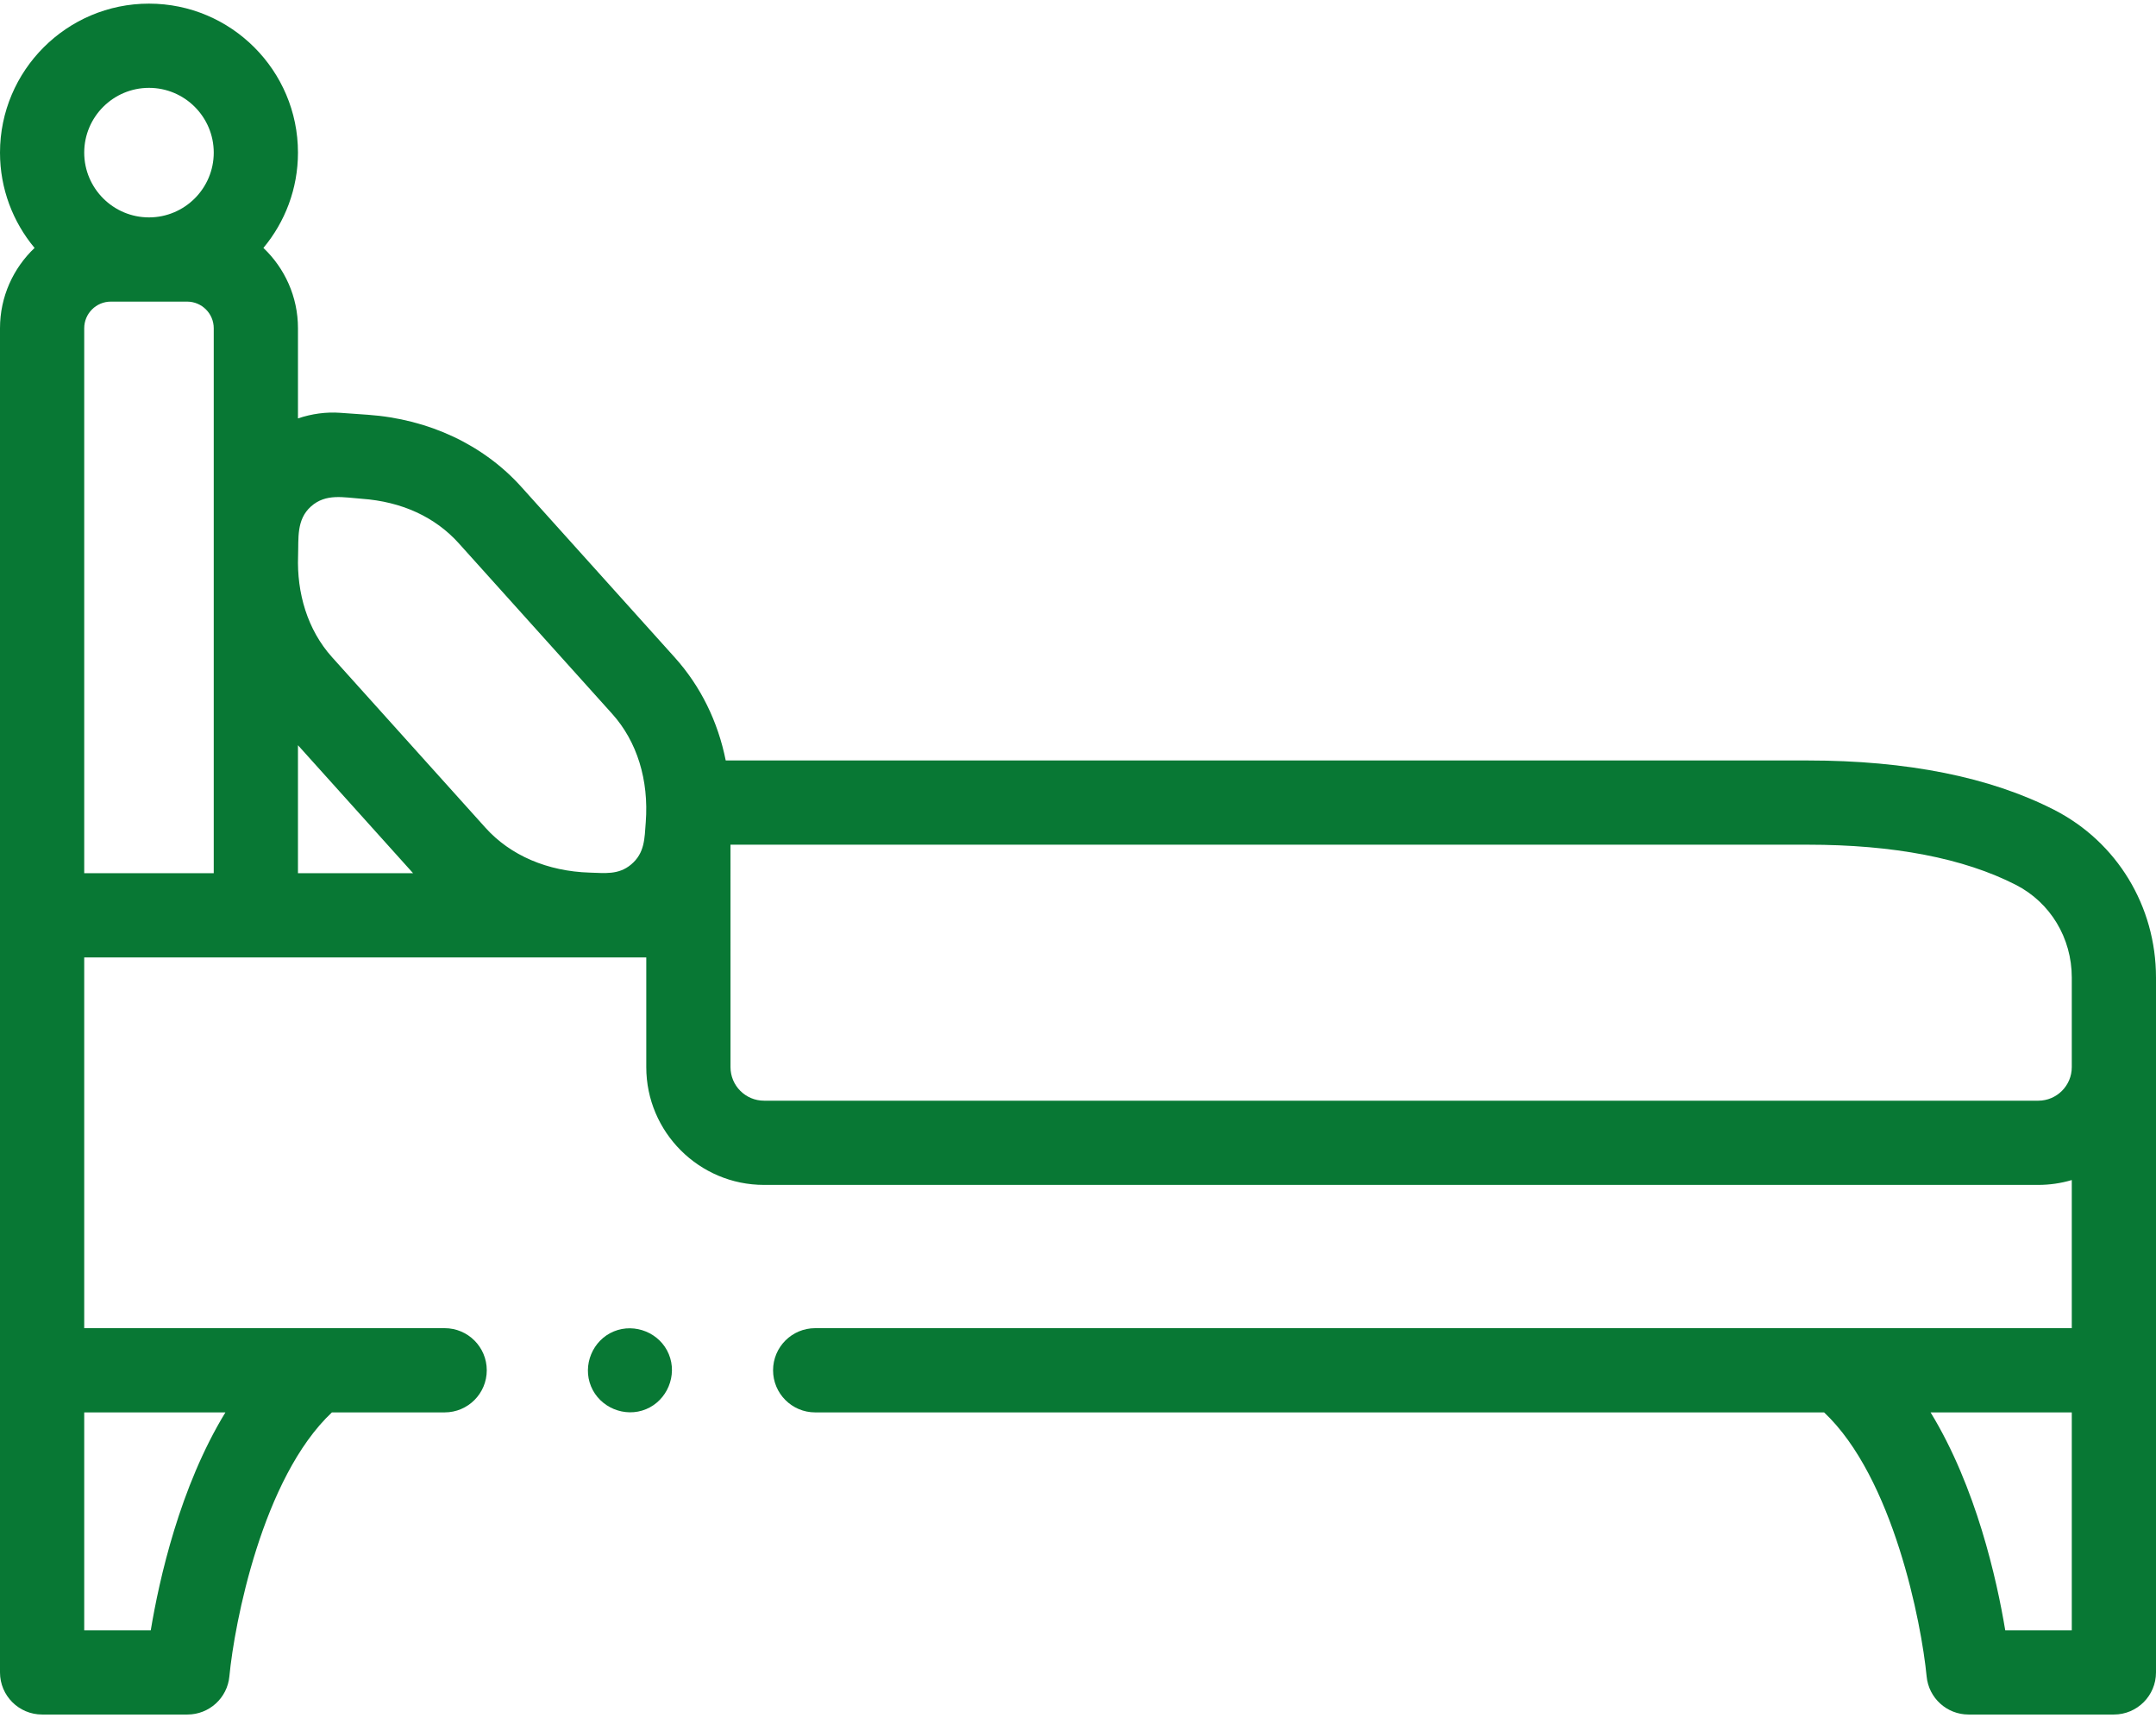
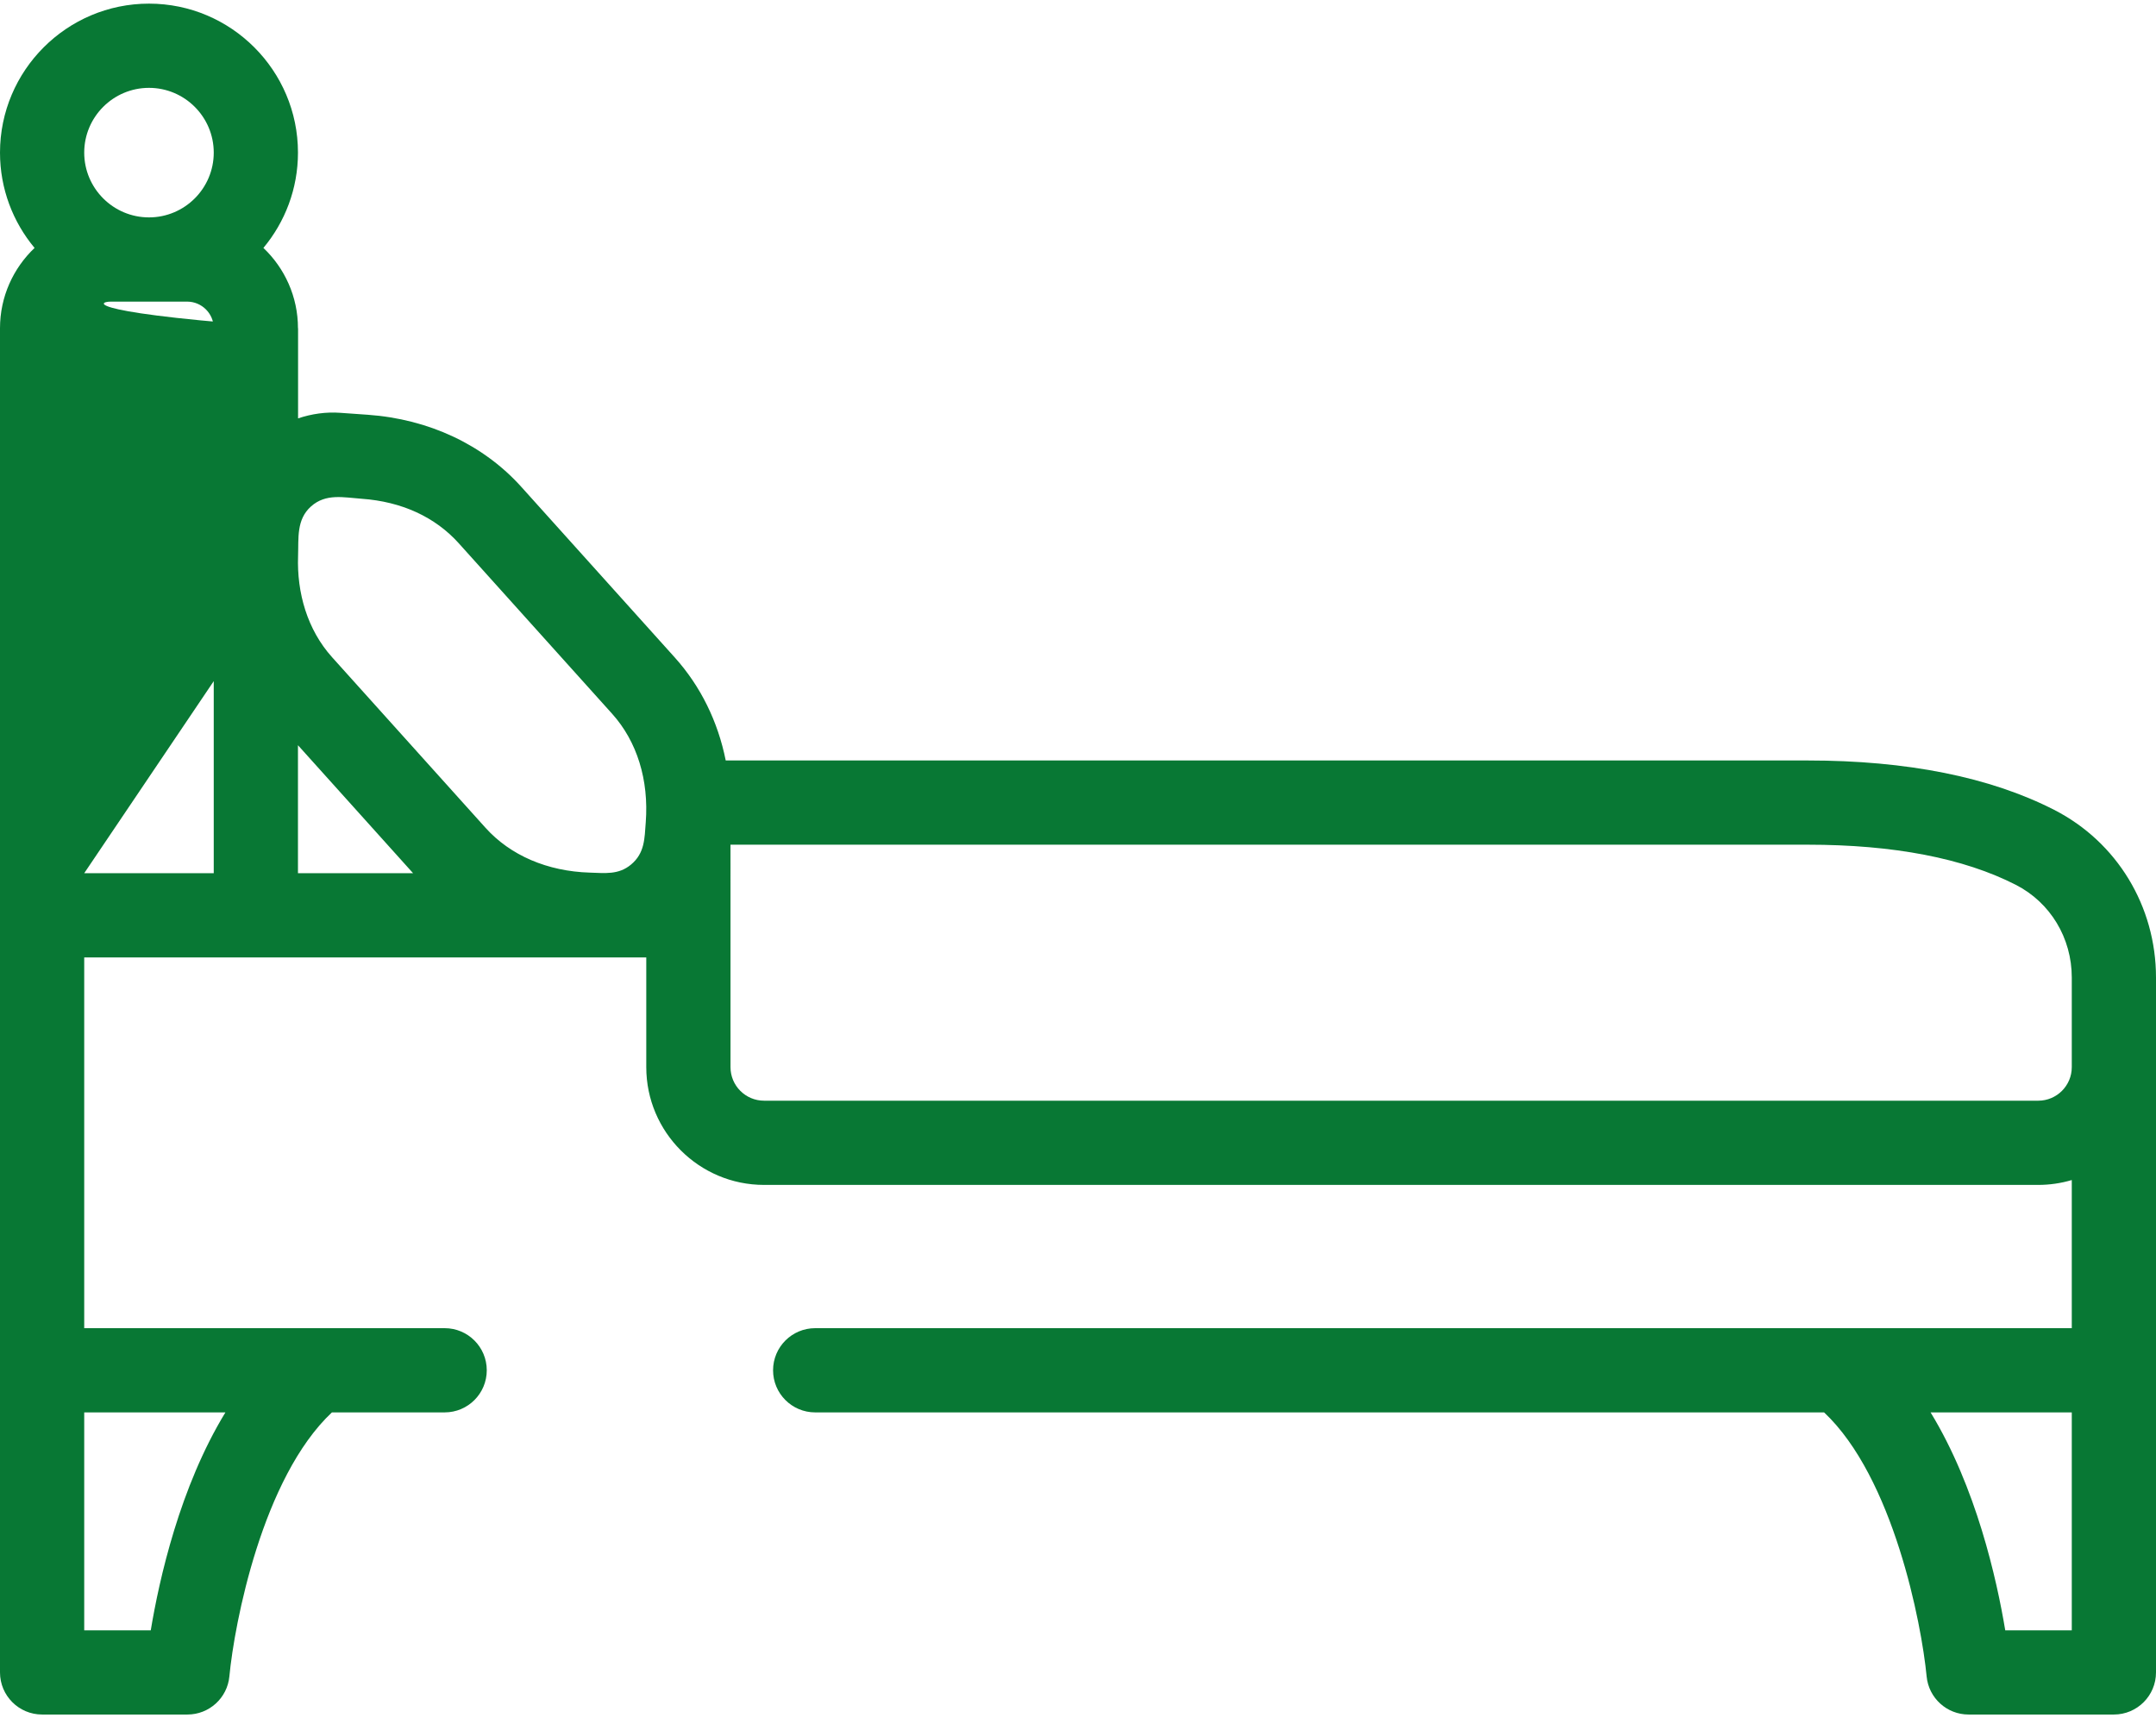
<svg xmlns="http://www.w3.org/2000/svg" width="512" height="408" viewBox="0 0 512 408" fill="none">
-   <path d="M512 232.131C512 215.195 502.732 199.936 487.814 192.308C472.601 184.528 452.903 180.583 429.268 180.583H172.343C170.493 171.351 166.394 162.963 160.245 156.128L123.81 115.625C114.794 105.602 101.838 99.516 87.33 98.49L80.785 98.027C77.434 97.786 74.029 98.259 70.761 99.355V77.944C70.761 70.444 67.602 63.671 62.552 58.872C67.673 52.734 70.761 44.842 70.761 36.242C70.761 16.733 54.889 0.862 35.381 0.862C15.873 0.862 0 16.734 0 36.243C0 44.844 3.088 52.735 8.209 58.873C3.159 63.673 0 70.445 0 77.945V397.136C0 402.658 4.477 407.136 10 407.136H44.515C49.673 407.136 53.985 403.213 54.471 398.077C55.662 385.484 62.321 350.9 78.819 335.391H105.596C111.119 335.391 115.596 330.913 115.596 325.391C115.596 319.869 111.119 315.391 105.596 315.391L19.999 315.39V227.354L153.475 227.351V253.41C153.475 268.828 166.018 281.372 181.437 281.372H181.439H484.039C486.723 281.372 489.426 280.982 491.999 280.218V315.391H436.893C436.885 315.391 436.877 315.392 436.868 315.392H193.586C188.063 315.392 183.586 319.87 183.586 325.392C183.586 330.914 188.063 335.392 193.586 335.392H433.181C449.614 350.858 456.316 385.475 457.53 398.078C458.016 403.214 462.327 407.137 467.486 407.137H502C507.523 407.137 512 402.659 512 397.137V232.131ZM70.785 132.052C70.934 127.791 70.35 123.388 73.861 120.255C77.393 117.103 81.63 118.136 85.918 118.44C95.366 119.109 103.327 122.76 108.94 129.001L145.375 169.505C151.281 176.069 154.114 185.219 153.351 195.266C153.058 199.134 153.128 202.563 149.868 205.292C146.889 207.786 143.656 207.321 140.07 207.214C129.998 206.912 121.199 203.13 115.293 196.565L78.858 156.062C72.965 149.509 70.481 140.752 70.785 132.052V132.052ZM20 207.353V77.945C20 74.459 22.836 71.623 26.322 71.623H44.437C47.923 71.623 50.759 74.459 50.759 77.945V207.352H20V207.353ZM70.76 176.962L98.098 207.353H70.76V176.962ZM35.38 20.863C43.86 20.863 50.76 27.762 50.76 36.243C50.76 44.724 43.861 51.623 35.38 51.623C26.899 51.623 20 44.724 20 36.243C20 27.762 26.899 20.863 35.38 20.863ZM35.802 387.137H20V335.393H53.532C42.71 353.108 37.816 375.023 35.802 387.137V387.137ZM181.438 261.373C177.049 261.373 173.478 257.802 173.478 253.413L173.474 200.583H429.268C449.706 200.583 466.341 203.79 478.708 210.114C486.907 214.306 492 222.742 492 232.131V253.375C492 253.388 491.998 253.401 491.998 253.414C491.998 257.803 488.427 261.374 484.038 261.374H181.438V261.373ZM476.199 387.137C474.184 375.023 469.29 353.109 458.469 335.393H492V387.137H476.199Z" fill="#087834" />
-   <path d="M158.829 321.569C156.76 316.526 150.789 314.086 145.769 316.16C140.731 318.241 138.274 324.185 140.359 329.22C142.443 334.253 148.386 336.715 153.419 334.63C158.442 332.549 160.92 326.593 158.829 321.569V321.569Z" fill="#087834" />
+   <path d="M512 232.131C512 215.195 502.732 199.936 487.814 192.308C472.601 184.528 452.903 180.583 429.268 180.583H172.343C170.493 171.351 166.394 162.963 160.245 156.128L123.81 115.625C114.794 105.602 101.838 99.516 87.33 98.49L80.785 98.027C77.434 97.786 74.029 98.259 70.761 99.355V77.944C70.761 70.444 67.602 63.671 62.552 58.872C67.673 52.734 70.761 44.842 70.761 36.242C70.761 16.733 54.889 0.862 35.381 0.862C15.873 0.862 0 16.734 0 36.243C0 44.844 3.088 52.735 8.209 58.873C3.159 63.673 0 70.445 0 77.945V397.136C0 402.658 4.477 407.136 10 407.136H44.515C49.673 407.136 53.985 403.213 54.471 398.077C55.662 385.484 62.321 350.9 78.819 335.391H105.596C111.119 335.391 115.596 330.913 115.596 325.391C115.596 319.869 111.119 315.391 105.596 315.391L19.999 315.39V227.354L153.475 227.351V253.41C153.475 268.828 166.018 281.372 181.437 281.372H181.439H484.039C486.723 281.372 489.426 280.982 491.999 280.218V315.391H436.893C436.885 315.391 436.877 315.392 436.868 315.392H193.586C188.063 315.392 183.586 319.87 183.586 325.392C183.586 330.914 188.063 335.392 193.586 335.392H433.181C449.614 350.858 456.316 385.475 457.53 398.078C458.016 403.214 462.327 407.137 467.486 407.137H502C507.523 407.137 512 402.659 512 397.137V232.131ZM70.785 132.052C70.934 127.791 70.35 123.388 73.861 120.255C77.393 117.103 81.63 118.136 85.918 118.44C95.366 119.109 103.327 122.76 108.94 129.001L145.375 169.505C151.281 176.069 154.114 185.219 153.351 195.266C153.058 199.134 153.128 202.563 149.868 205.292C146.889 207.786 143.656 207.321 140.07 207.214C129.998 206.912 121.199 203.13 115.293 196.565L78.858 156.062C72.965 149.509 70.481 140.752 70.785 132.052V132.052ZV77.945C20 74.459 22.836 71.623 26.322 71.623H44.437C47.923 71.623 50.759 74.459 50.759 77.945V207.352H20V207.353ZM70.76 176.962L98.098 207.353H70.76V176.962ZM35.38 20.863C43.86 20.863 50.76 27.762 50.76 36.243C50.76 44.724 43.861 51.623 35.38 51.623C26.899 51.623 20 44.724 20 36.243C20 27.762 26.899 20.863 35.38 20.863ZM35.802 387.137H20V335.393H53.532C42.71 353.108 37.816 375.023 35.802 387.137V387.137ZM181.438 261.373C177.049 261.373 173.478 257.802 173.478 253.413L173.474 200.583H429.268C449.706 200.583 466.341 203.79 478.708 210.114C486.907 214.306 492 222.742 492 232.131V253.375C492 253.388 491.998 253.401 491.998 253.414C491.998 257.803 488.427 261.374 484.038 261.374H181.438V261.373ZM476.199 387.137C474.184 375.023 469.29 353.109 458.469 335.393H492V387.137H476.199Z" fill="#087834" />
</svg>